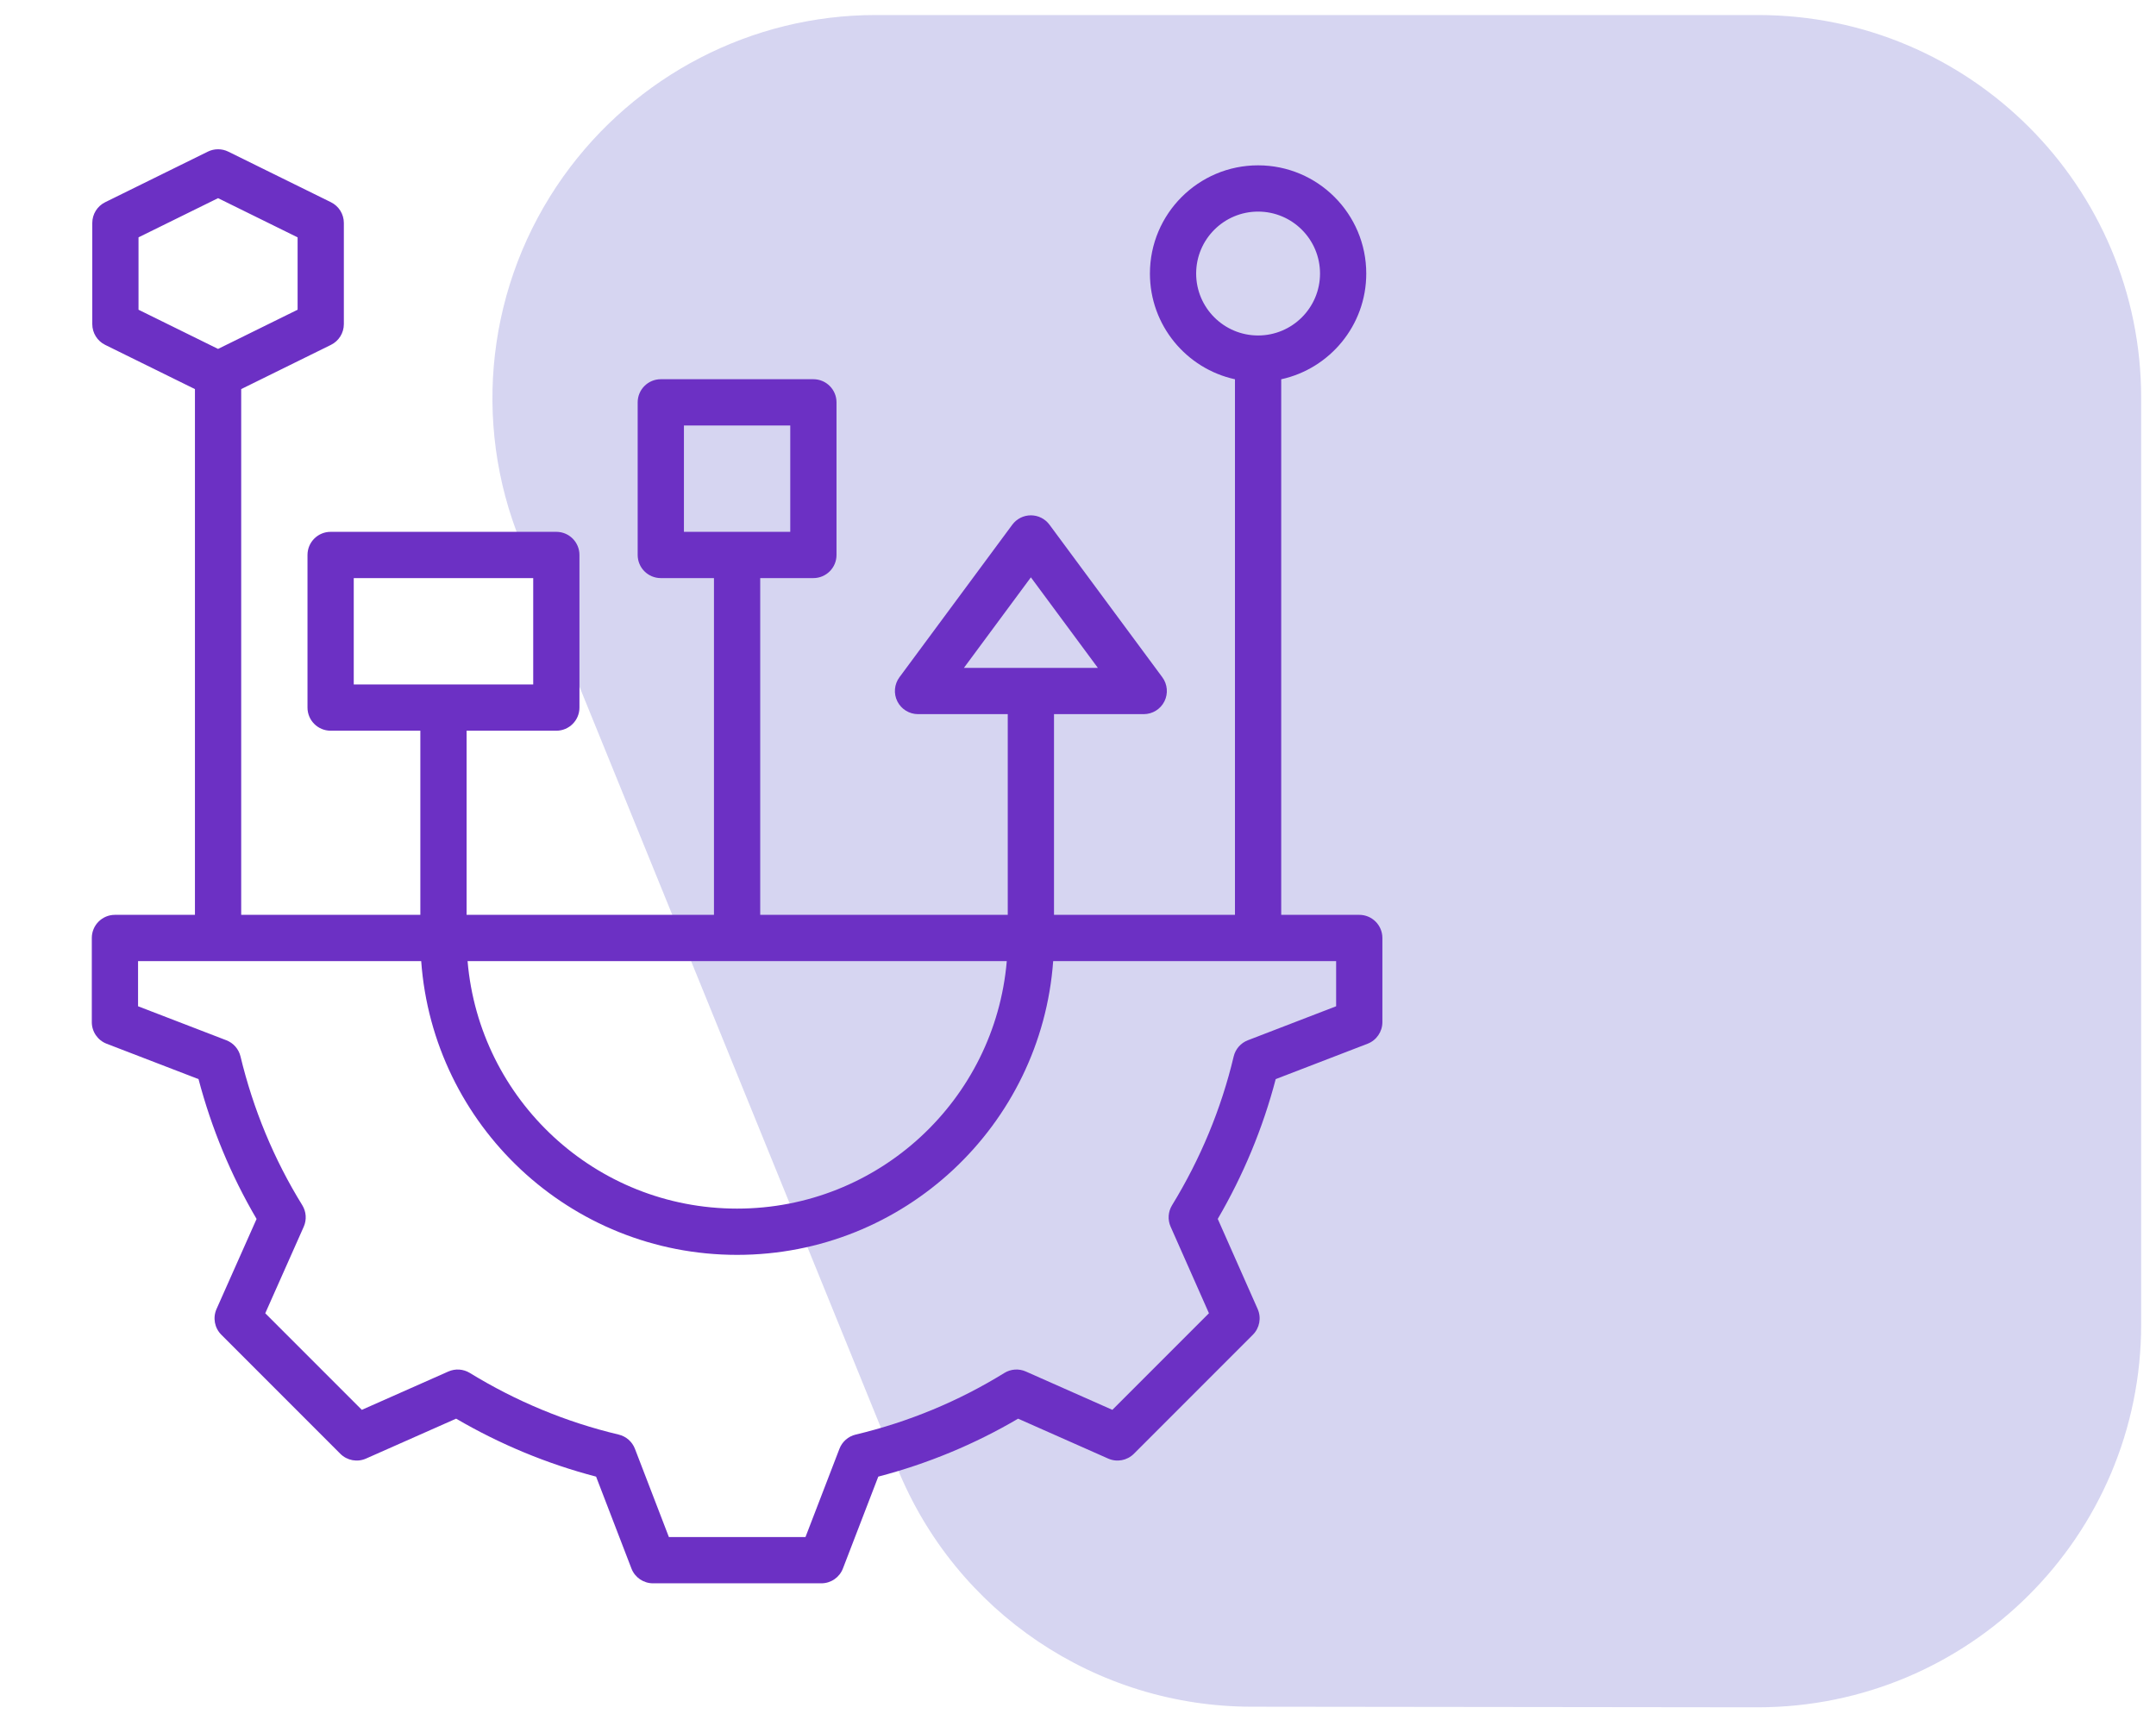
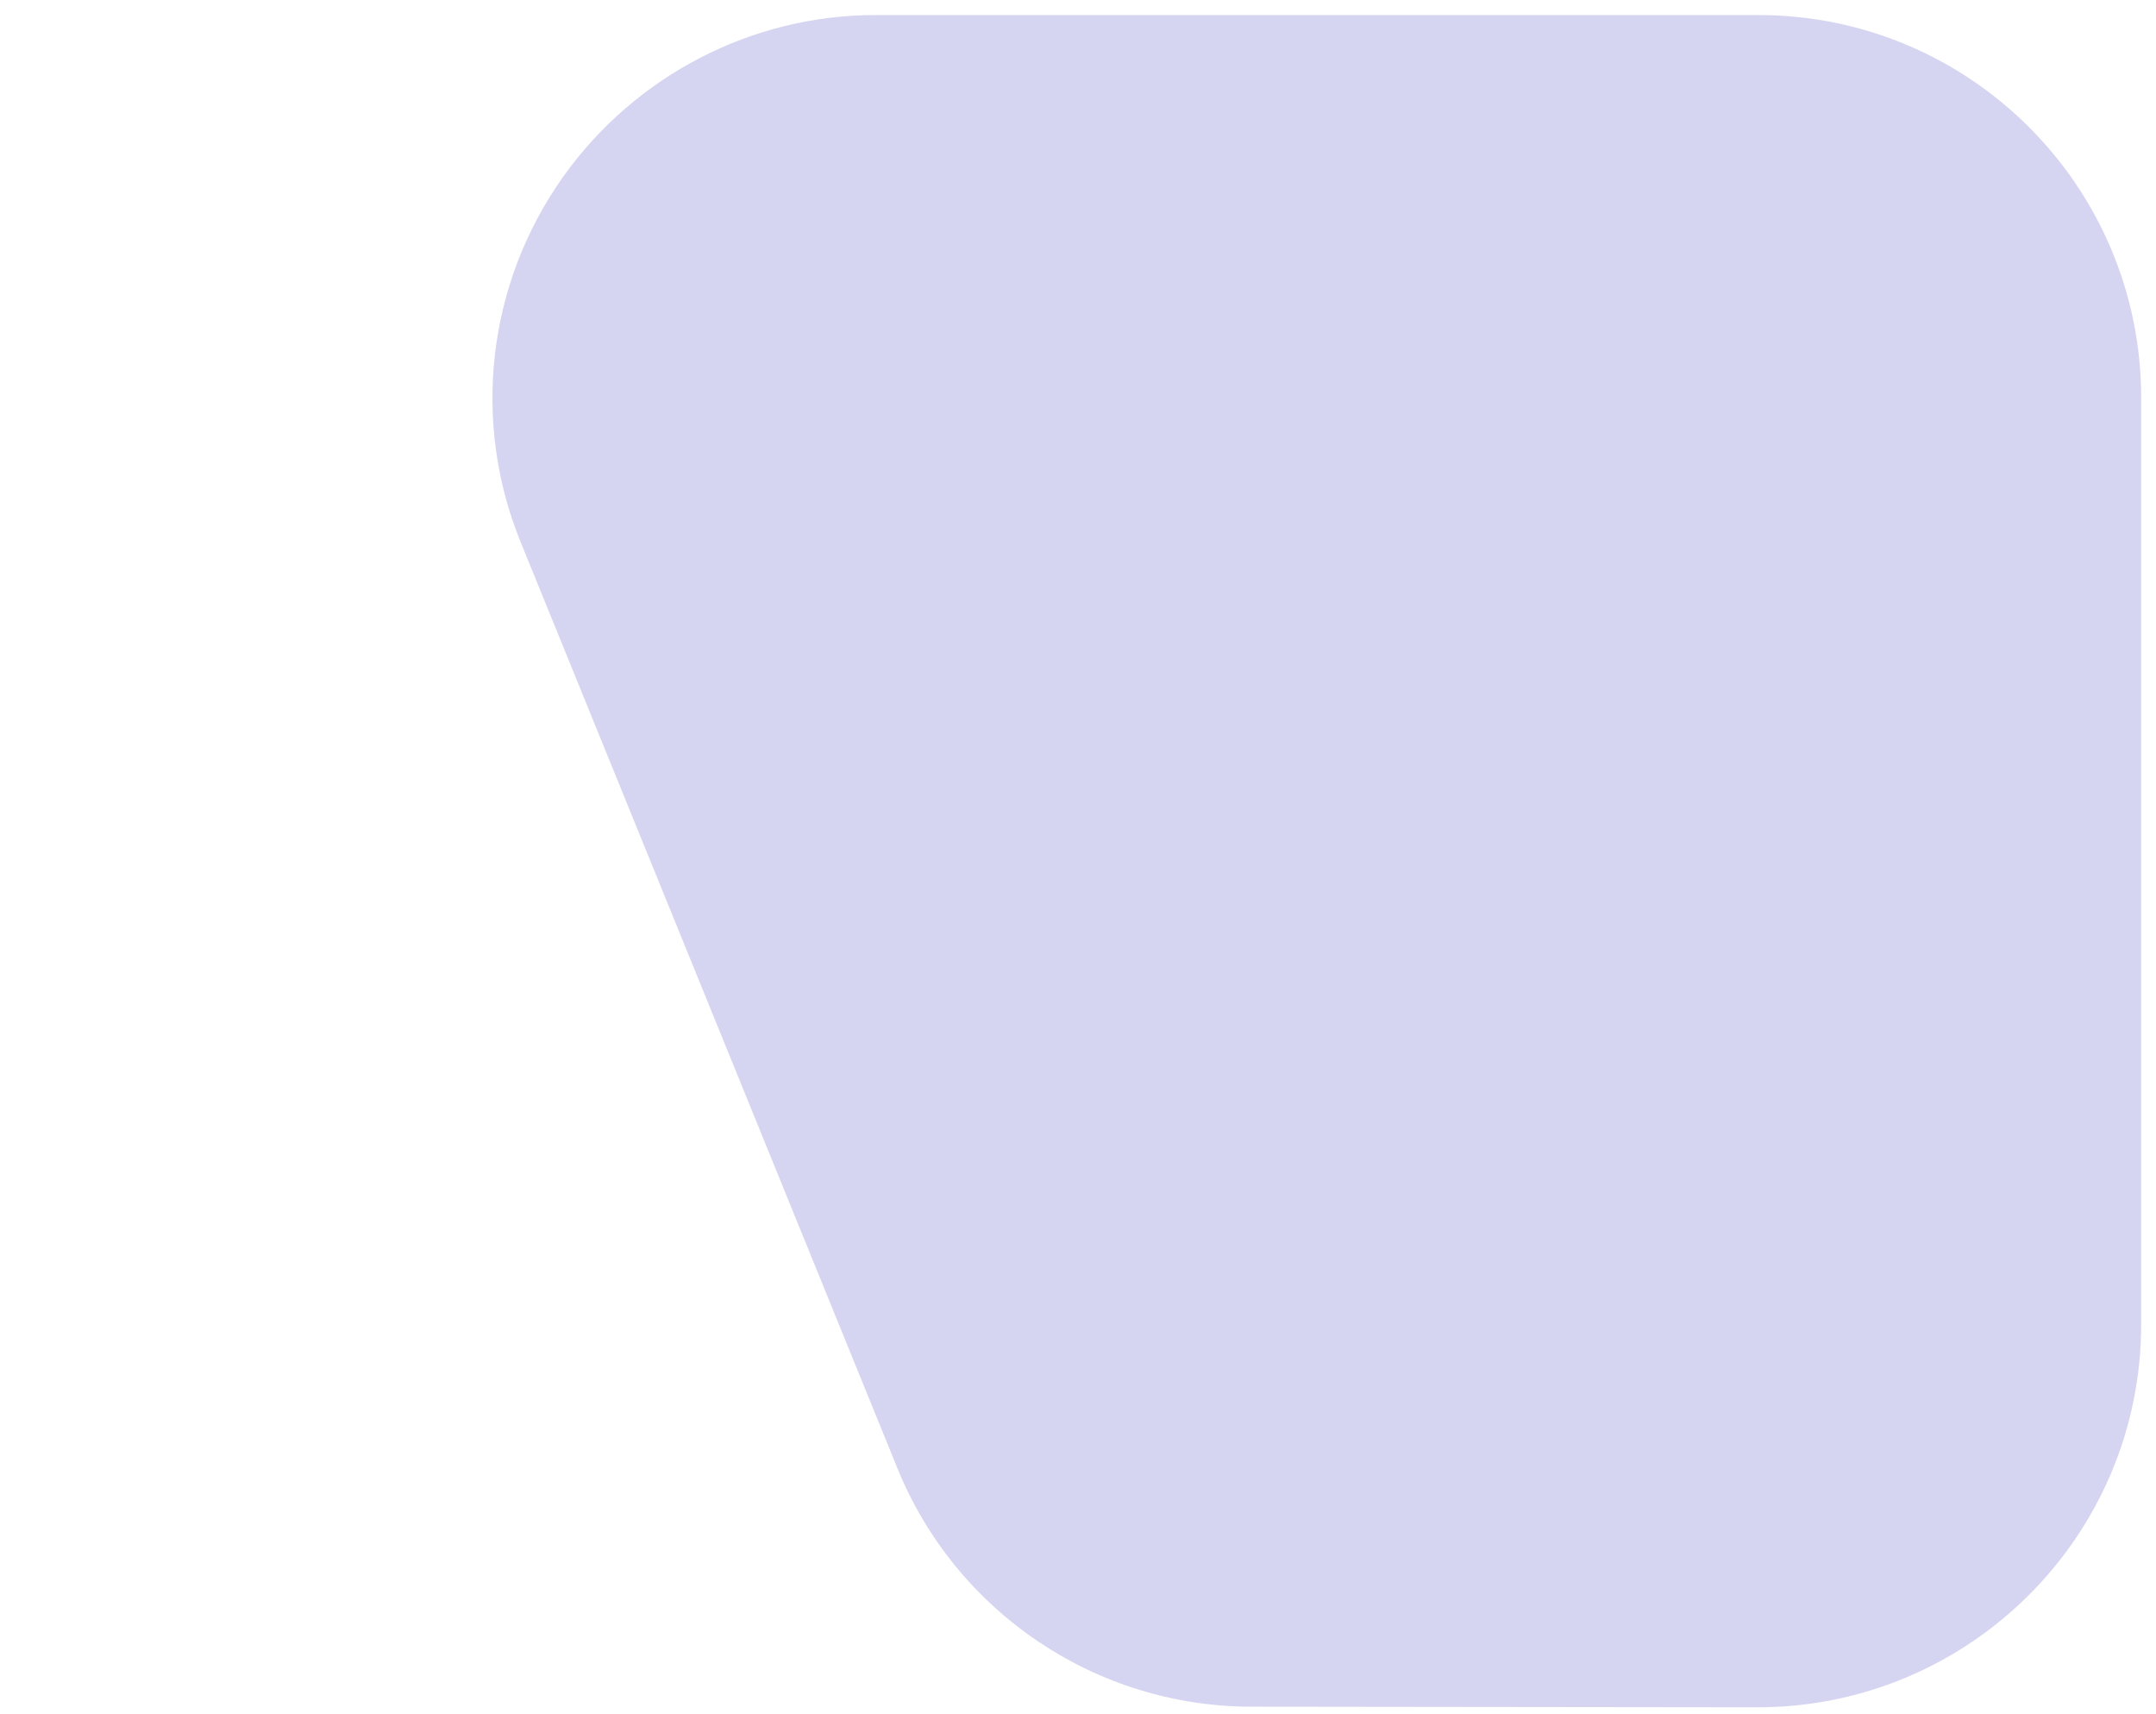
<svg xmlns="http://www.w3.org/2000/svg" width="117" height="93" viewBox="0 0 117 93" fill="none">
  <g clip-path="url(#clip0_1486_5)">
    <path d="M30.576 9.568C26.44 15.37 25.574 22.872 28.267 29.443L48.694 79.645C51.869 87.467 59.469 92.596 67.934 92.596L95.384 92.628C106.864 92.628 116.195 83.331 116.195 71.855V21.589C116.195 10.113 106.896 0.816 95.416 0.816H47.508C40.806 0.816 34.489 4.086 30.576 9.568Z" fill="#918DD9" fill-opacity="0.37" />
  </g>
-   <path fill-rule="evenodd" clip-rule="evenodd" d="M69.528 49.634H73.763C74.456 49.634 75.018 50.195 75.018 50.889V55.456C75.018 55.975 74.698 56.441 74.214 56.627C74.214 56.627 69.229 58.546 69.229 58.546C68.533 61.206 67.471 63.755 66.084 66.131L68.25 71.02C68.46 71.494 68.356 72.049 67.99 72.415L61.532 78.874C61.165 79.24 60.61 79.344 60.136 79.133L55.25 76.969C52.88 78.362 50.324 79.418 47.662 80.113L45.743 85.097C45.557 85.582 45.092 85.901 44.572 85.901H35.437C34.918 85.901 34.452 85.582 34.266 85.097L32.348 80.113C29.679 79.417 27.129 78.355 24.753 76.968L19.864 79.133C19.39 79.344 18.835 79.24 18.469 78.874L12.011 72.415C11.643 72.048 11.54 71.493 11.751 71.018C11.751 71.018 13.923 66.133 13.924 66.133C12.531 63.763 11.475 61.208 10.773 58.546L5.787 56.627C5.302 56.441 4.982 55.975 4.982 55.456V50.889C4.982 50.195 5.544 49.634 6.237 49.634H10.579V21.11L5.708 18.711C5.279 18.5 5.008 18.063 5.008 17.585V12.097C5.008 11.619 5.279 11.182 5.708 10.971L11.279 8.227C11.629 8.055 12.039 8.055 12.388 8.227L17.959 10.971C18.388 11.182 18.66 11.619 18.66 12.097V17.585C18.66 18.063 18.388 18.5 17.959 18.711L13.089 21.11V49.634H22.811V39.644H17.942C17.249 39.644 16.687 39.082 16.687 38.389V30.109C16.687 29.416 17.249 28.854 17.942 28.854H30.191C30.884 28.854 31.445 29.416 31.445 30.109V38.389C31.445 39.082 30.884 39.644 30.191 39.644H25.321V49.634H38.745V31.364H35.86C35.167 31.364 34.605 30.802 34.605 30.109V21.829C34.605 21.136 35.167 20.574 35.86 20.574H44.14C44.833 20.574 45.395 21.136 45.395 21.829V30.109C45.395 30.802 44.833 31.364 44.14 31.364H41.255V49.634H54.688V38.745H49.819C49.345 38.745 48.912 38.478 48.698 38.055C48.485 37.632 48.528 37.125 48.81 36.744L54.934 28.467C55.171 28.147 55.545 27.959 55.943 27.959C56.341 27.959 56.715 28.147 56.952 28.467L63.076 36.744C63.358 37.125 63.401 37.632 63.188 38.055C62.975 38.478 62.541 38.745 62.067 38.745H57.198V49.634H67.018V20.577C64.38 20.001 62.403 17.65 62.403 14.841C62.403 11.601 65.033 8.97 68.273 8.97C71.513 8.97 74.143 11.601 74.143 14.841C74.143 17.65 72.166 20.001 69.528 20.577V49.634ZM22.857 52.143C13.98 52.143 7.492 52.143 7.492 52.143V54.594L12.282 56.438C12.667 56.586 12.954 56.914 13.051 57.315C13.737 60.166 14.863 62.895 16.403 65.385C16.621 65.738 16.651 66.176 16.483 66.555L14.395 71.25L19.635 76.49L24.331 74.41C24.708 74.243 25.143 74.272 25.495 74.487C27.994 76.019 30.713 77.154 33.574 77.832C33.977 77.928 34.307 78.216 34.456 78.603L36.299 83.392H43.711L45.554 78.603C45.703 78.216 46.032 77.928 46.435 77.832C49.285 77.155 52.012 76.029 54.501 74.49C54.853 74.272 55.291 74.242 55.669 74.41L60.365 76.49L65.606 71.249L63.526 66.553C63.359 66.176 63.388 65.741 63.604 65.389C65.135 62.89 66.271 60.17 66.948 57.319C67.044 56.916 67.332 56.586 67.719 56.438L72.508 54.594V52.143C72.508 52.143 66.025 52.143 57.153 52.143C56.508 61.053 49.074 68.082 40 68.082C30.926 68.082 23.501 61.053 22.857 52.143ZM54.635 52.143C45.528 52.143 34.483 52.143 25.374 52.143C26.012 59.665 32.314 65.572 40 65.572C47.687 65.572 53.996 59.665 54.635 52.143ZM55.943 31.323L52.309 36.235H59.578L55.943 31.323ZM28.936 31.364H19.197V37.134H28.936V31.364ZM11.834 10.751L7.517 12.877V16.804L11.834 18.93L16.15 16.804V12.877L11.834 10.751ZM68.273 11.48C66.418 11.48 64.912 12.986 64.912 14.841C64.912 16.696 66.418 18.201 68.273 18.201C70.128 18.201 71.634 16.696 71.634 14.841C71.634 12.986 70.128 11.48 68.273 11.48ZM42.885 23.084H37.115V28.854H42.885V23.084Z" fill="#6C30C4" />
  <defs>
    <clipPath id="clip0_1486_5">
      <rect width="91" height="93" fill="white" transform="translate(26)" />
    </clipPath>
  </defs>
</svg>